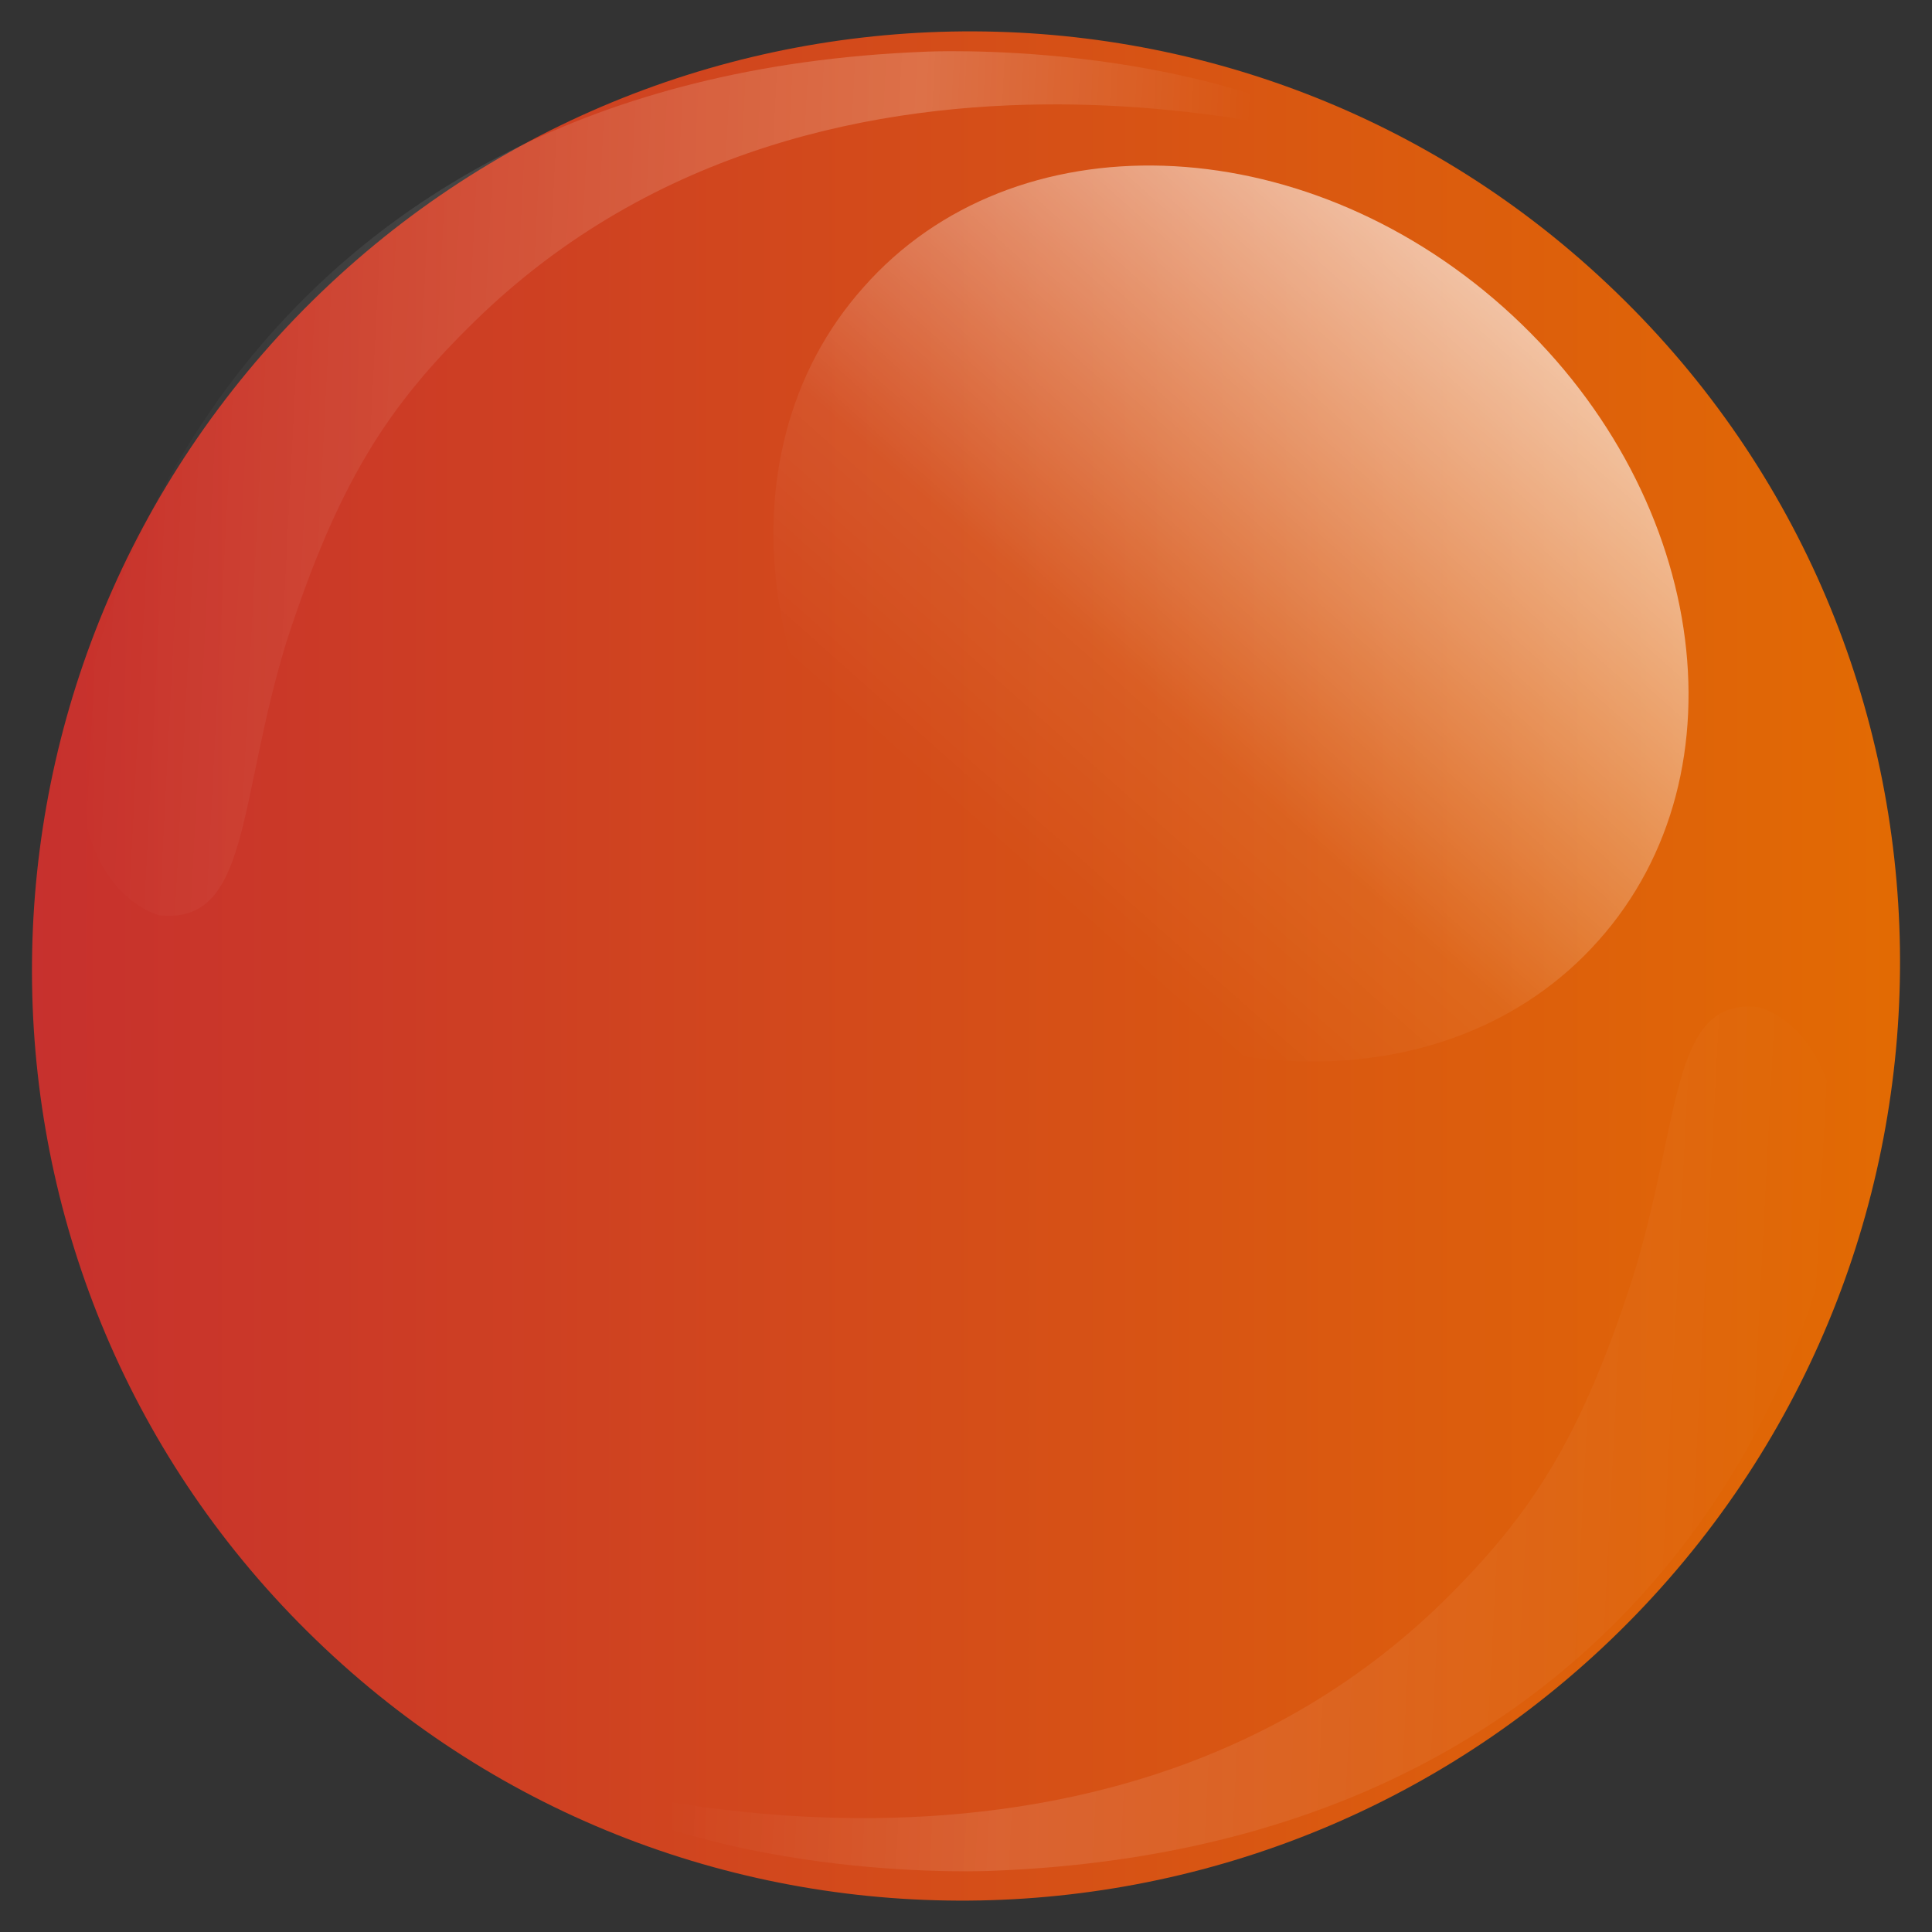
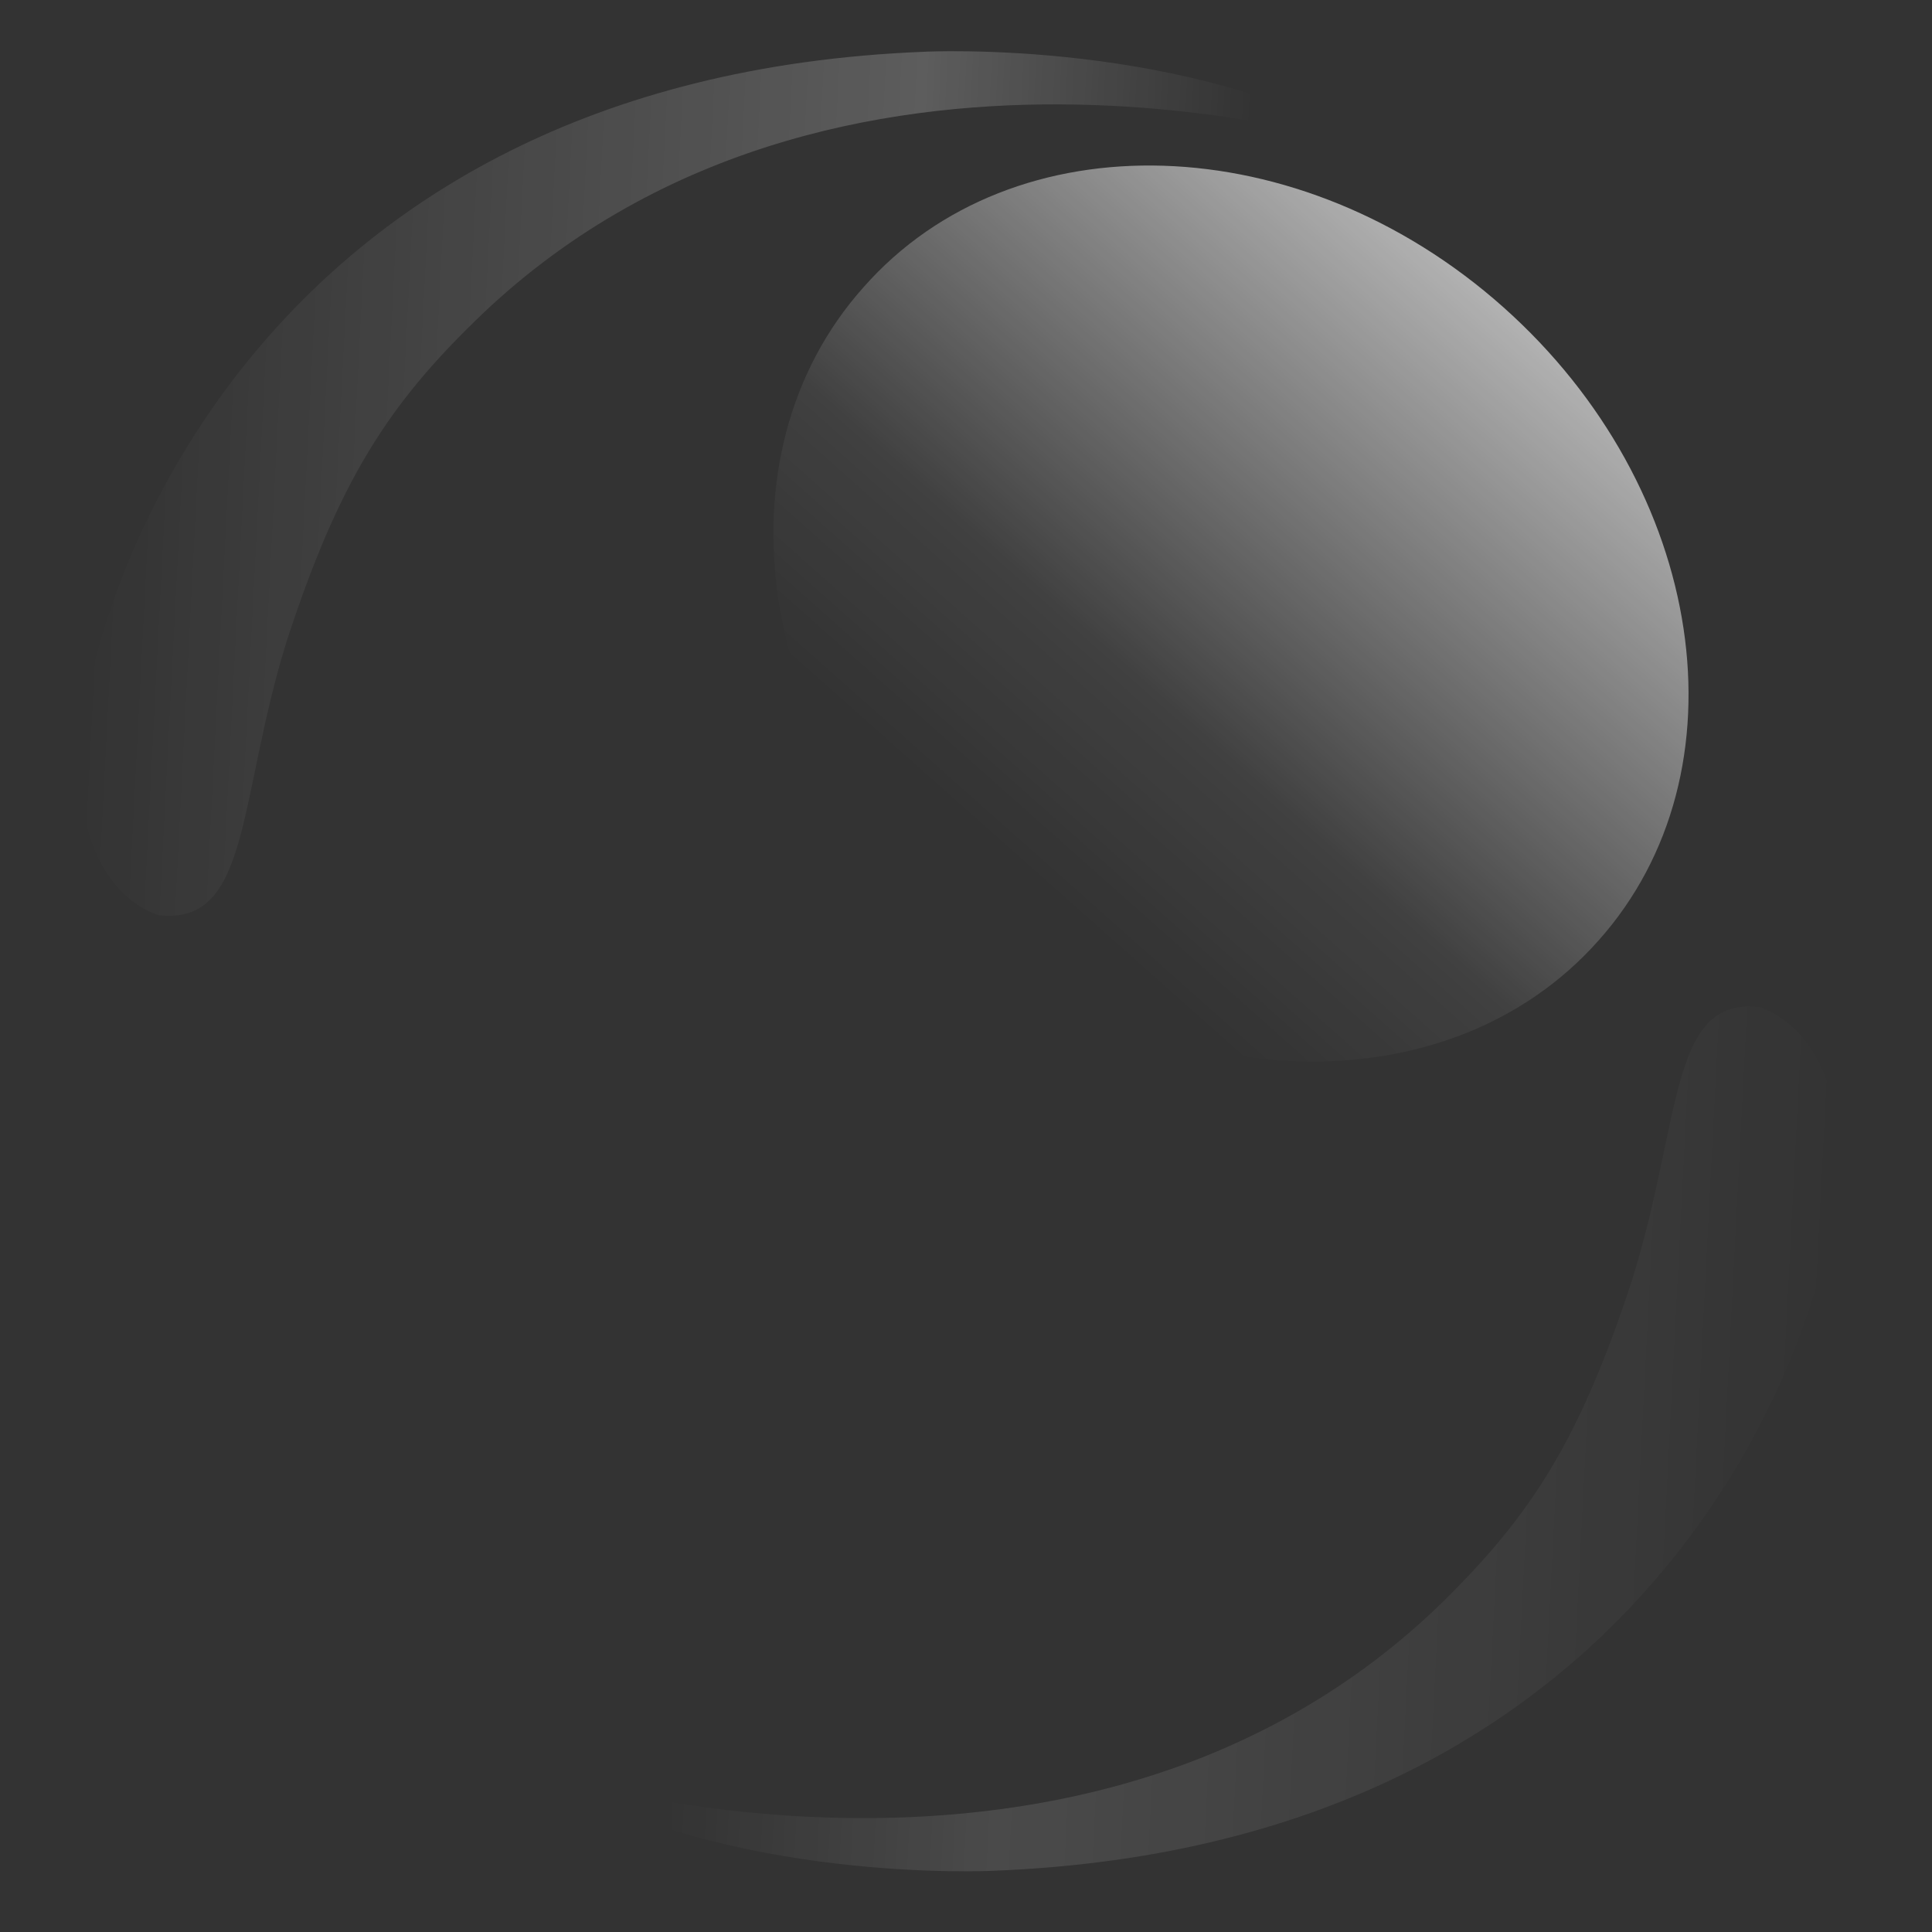
<svg xmlns="http://www.w3.org/2000/svg" version="1.1" id="Слой_1" x="0px" y="0px" viewBox="0 0 183 183" style="enable-background:new 0 0 183 183;" xml:space="preserve">
  <rect x="0" y="0" width="183" height="183" fill="#333333" stroke="none" />
  <style type="text/css">
	.st0{opacity:0.95;fill:url(#SVGID_1_);enable-background:new    ;}
	.st1{opacity:0.34;fill:url(#SVGID_2_);enable-background:new    ;}
	.st2{opacity:0.64;fill:url(#SVGID_3_);enable-background:new    ;}
	.st3{opacity:0.19;fill:url(#SVGID_4_);enable-background:new    ;}
</style>
  <g>
    <linearGradient id="SVGID_1_" gradientUnits="userSpaceOnUse" x1="3.02" y1="92.512" x2="180" y2="92.512" gradientTransform="matrix(1 0 0 -1 0 184)">
      <stop offset="0" style="stop-color:#CE302D" />
      <stop offset="1" style="stop-color:#EB6D00" />
    </linearGradient>
-     <path class="st0" d="M155,152.9c-34,35.2-90.1,36.3-125.1,2.4C-5.2,121.4-6,65.4,28,30.1c34-35.2,90.1-36.3,125.1-2.4   C188.2,61.6,189,117.7,155,152.9z" />
    <linearGradient id="SVGID_2_" gradientUnits="userSpaceOnUse" x1="128.925" y1="134.375" x2="9.246" y2="140.545" gradientTransform="matrix(1 0 0 -1 0 184)">
      <stop offset="0.103" style="stop-color:#FFFFFF;stop-opacity:0" />
      <stop offset="0.363" style="stop-color:#FFFFFF;stop-opacity:0.6" />
      <stop offset="1" style="stop-color:#FFFFFF;stop-opacity:0" />
    </linearGradient>
    <path class="st1" d="M15.1,86.7c0,0-8.1-1.9-7.5-15.7c0.6-13.8,16.1-63.6,80-66.1c0,0,25.3-1.3,42.9,9.3c0,0-51.6-16.9-85.5,16.2   c-8.2,8-12.9,15.1-17.9,30.5C22.5,75.9,23.7,87.6,15.1,86.7z" />
    <linearGradient id="SVGID_3_" gradientUnits="userSpaceOnUse" x1="90.598" y1="96.623" x2="142.177" y2="154.677" gradientTransform="matrix(1 0 0 -1 0 184)">
      <stop offset="0.103" style="stop-color:#FFFFFF;stop-opacity:0" />
      <stop offset="0.363" style="stop-color:#FFFFFF;stop-opacity:0.1" />
      <stop offset="1" style="stop-color:#FFFFFF;stop-opacity:0.965" />
    </linearGradient>
    <path class="st2" d="M142.4,29.1c19.2,17.1,23.3,44,9,60c-14.2,16-41.4,15.1-60.6-1.9c-19.2-17.1-23.3-44-9-60   C96,11.1,123.2,12,142.4,29.1z" />
    <linearGradient id="SVGID_4_" gradientUnits="userSpaceOnUse" x1="52.785" y1="51.554" x2="172.464" y2="45.384" gradientTransform="matrix(1 0 0 -1 0 184)">
      <stop offset="0.103" style="stop-color:#FFFFFF;stop-opacity:0" />
      <stop offset="0.363" style="stop-color:#FFFFFF;stop-opacity:0.6" />
      <stop offset="1" style="stop-color:#FFFFFF;stop-opacity:0" />
    </linearGradient>
    <path class="st3" d="M166.6,95.4c0,0,8.1,1.9,7.5,15.7s-16.1,63.6-80,66.1c0,0-25.3,1.3-42.9-9.3c0,0,51.6,16.9,85.5-16.2   c8.2-8.1,12.9-15.1,17.9-30.5C159.3,106.2,158.1,94.4,166.6,95.4z" />
  </g>
</svg>